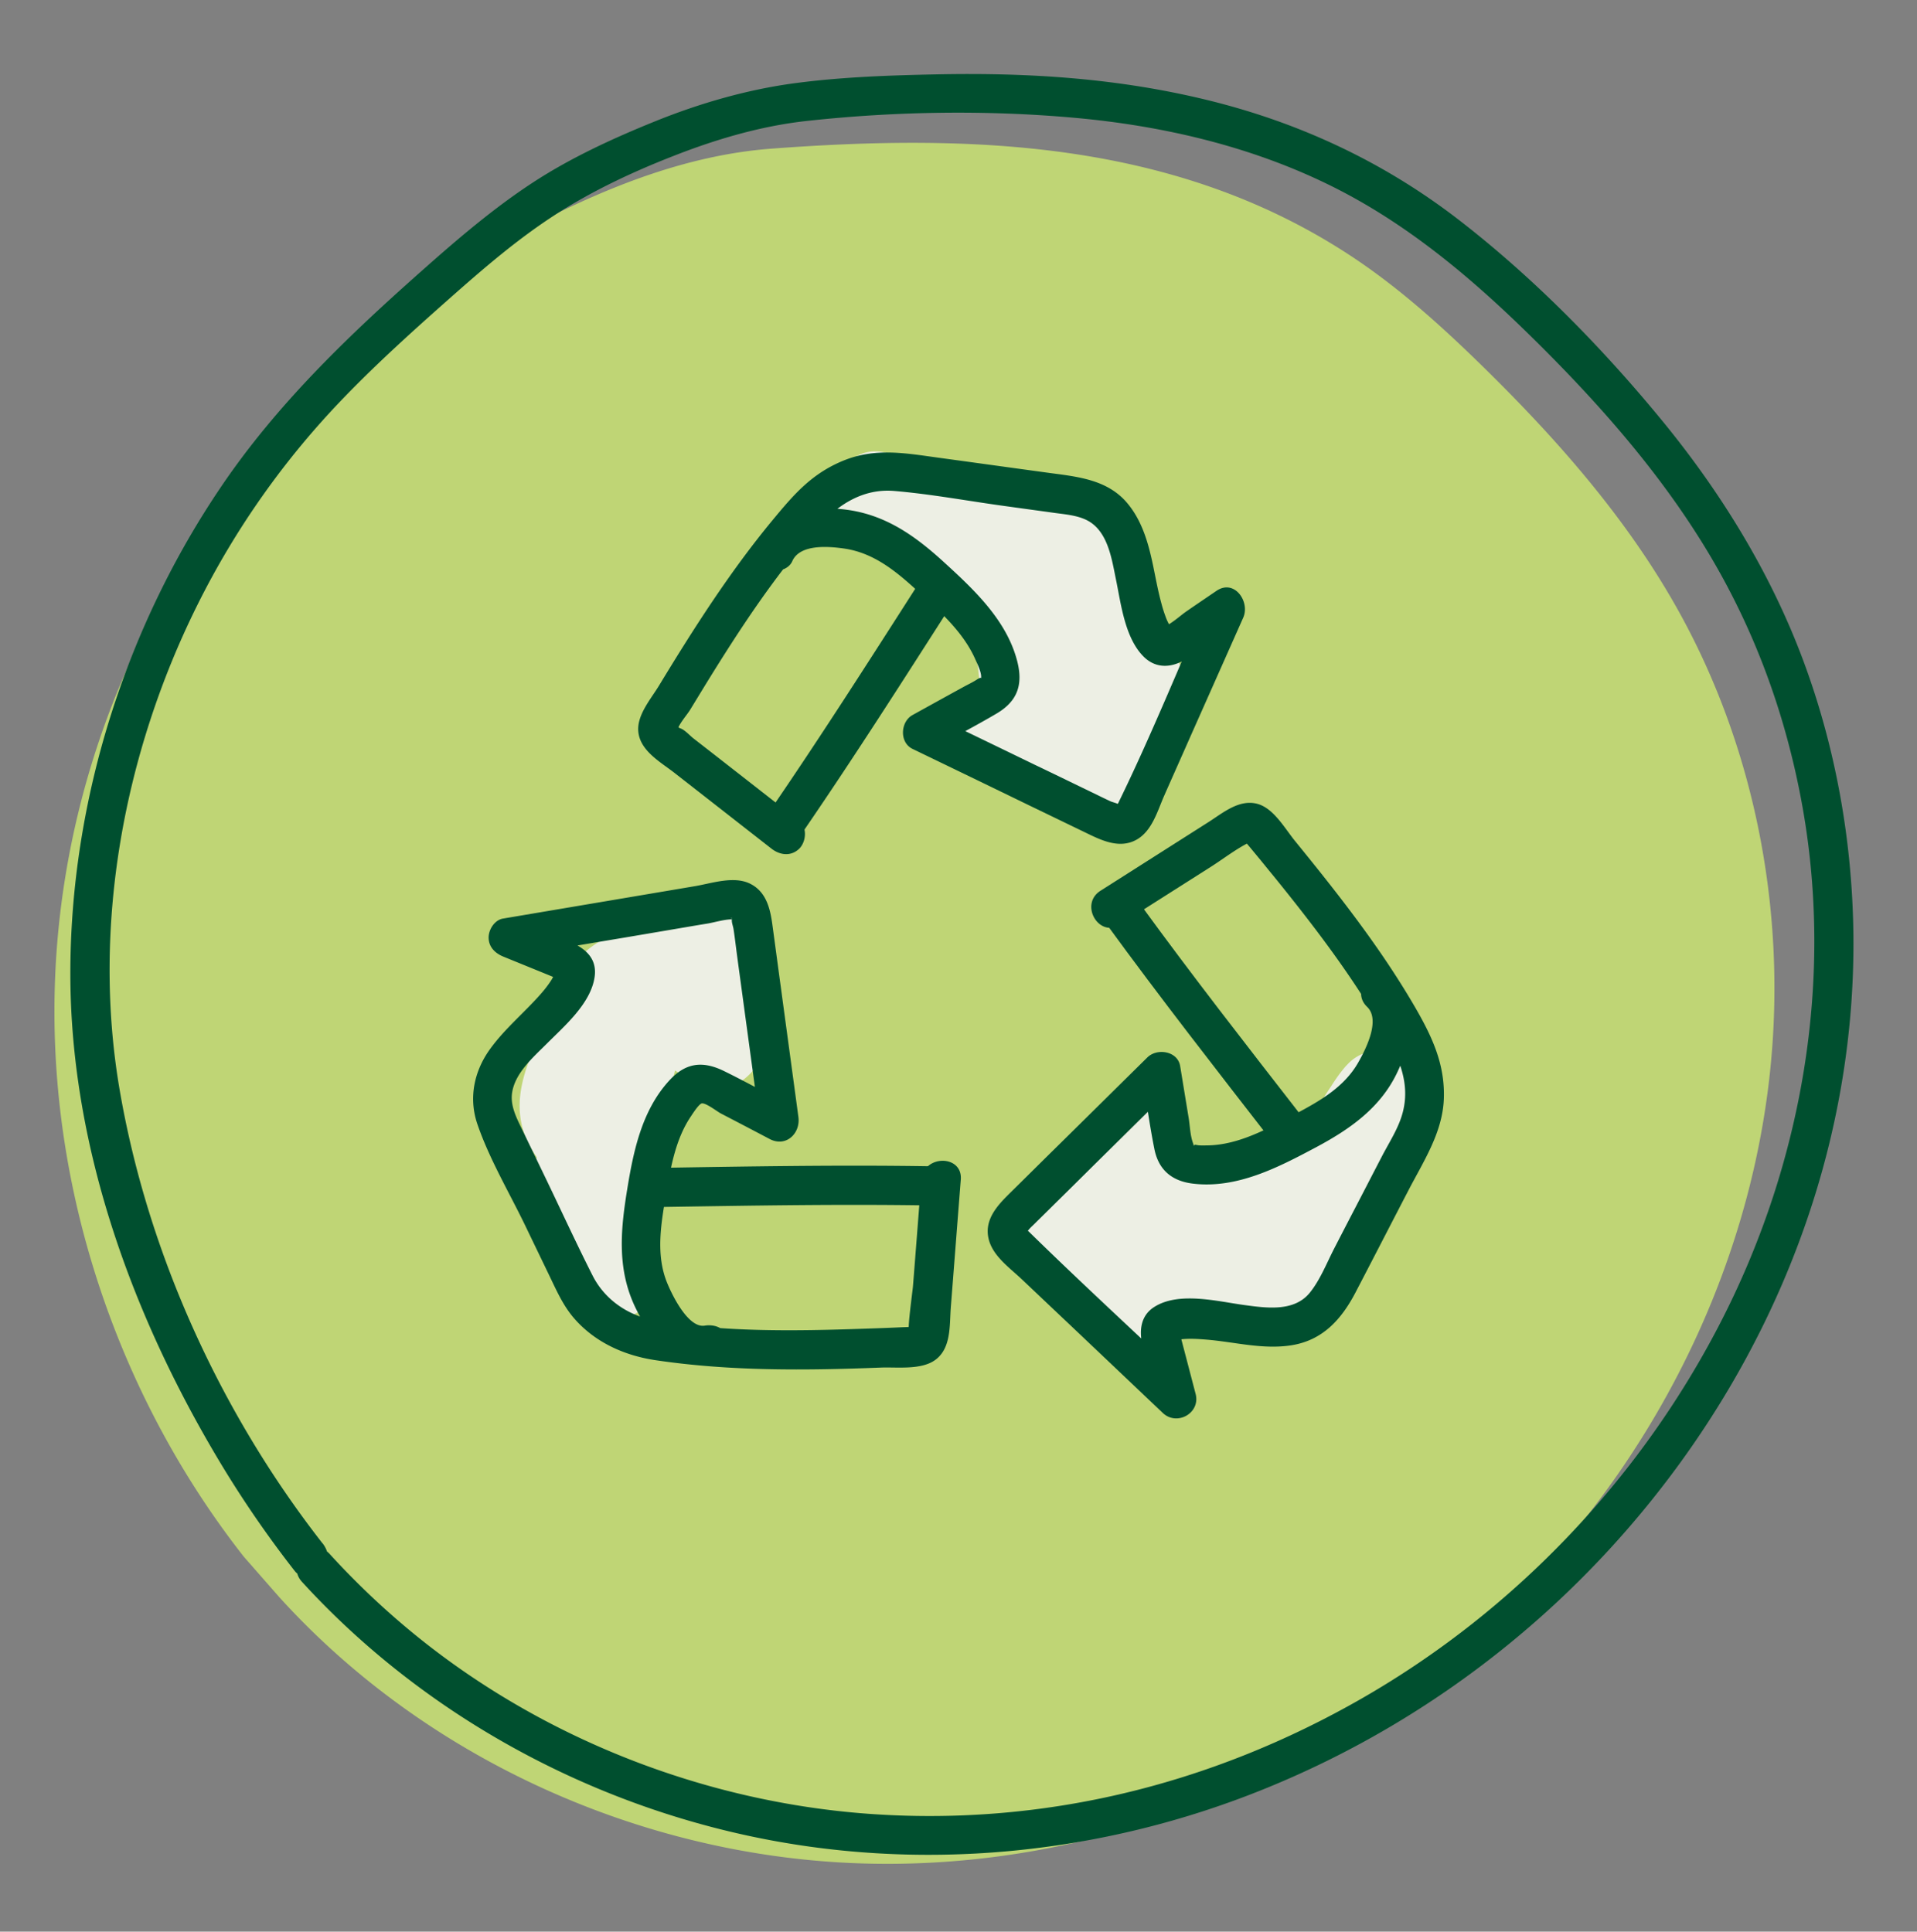
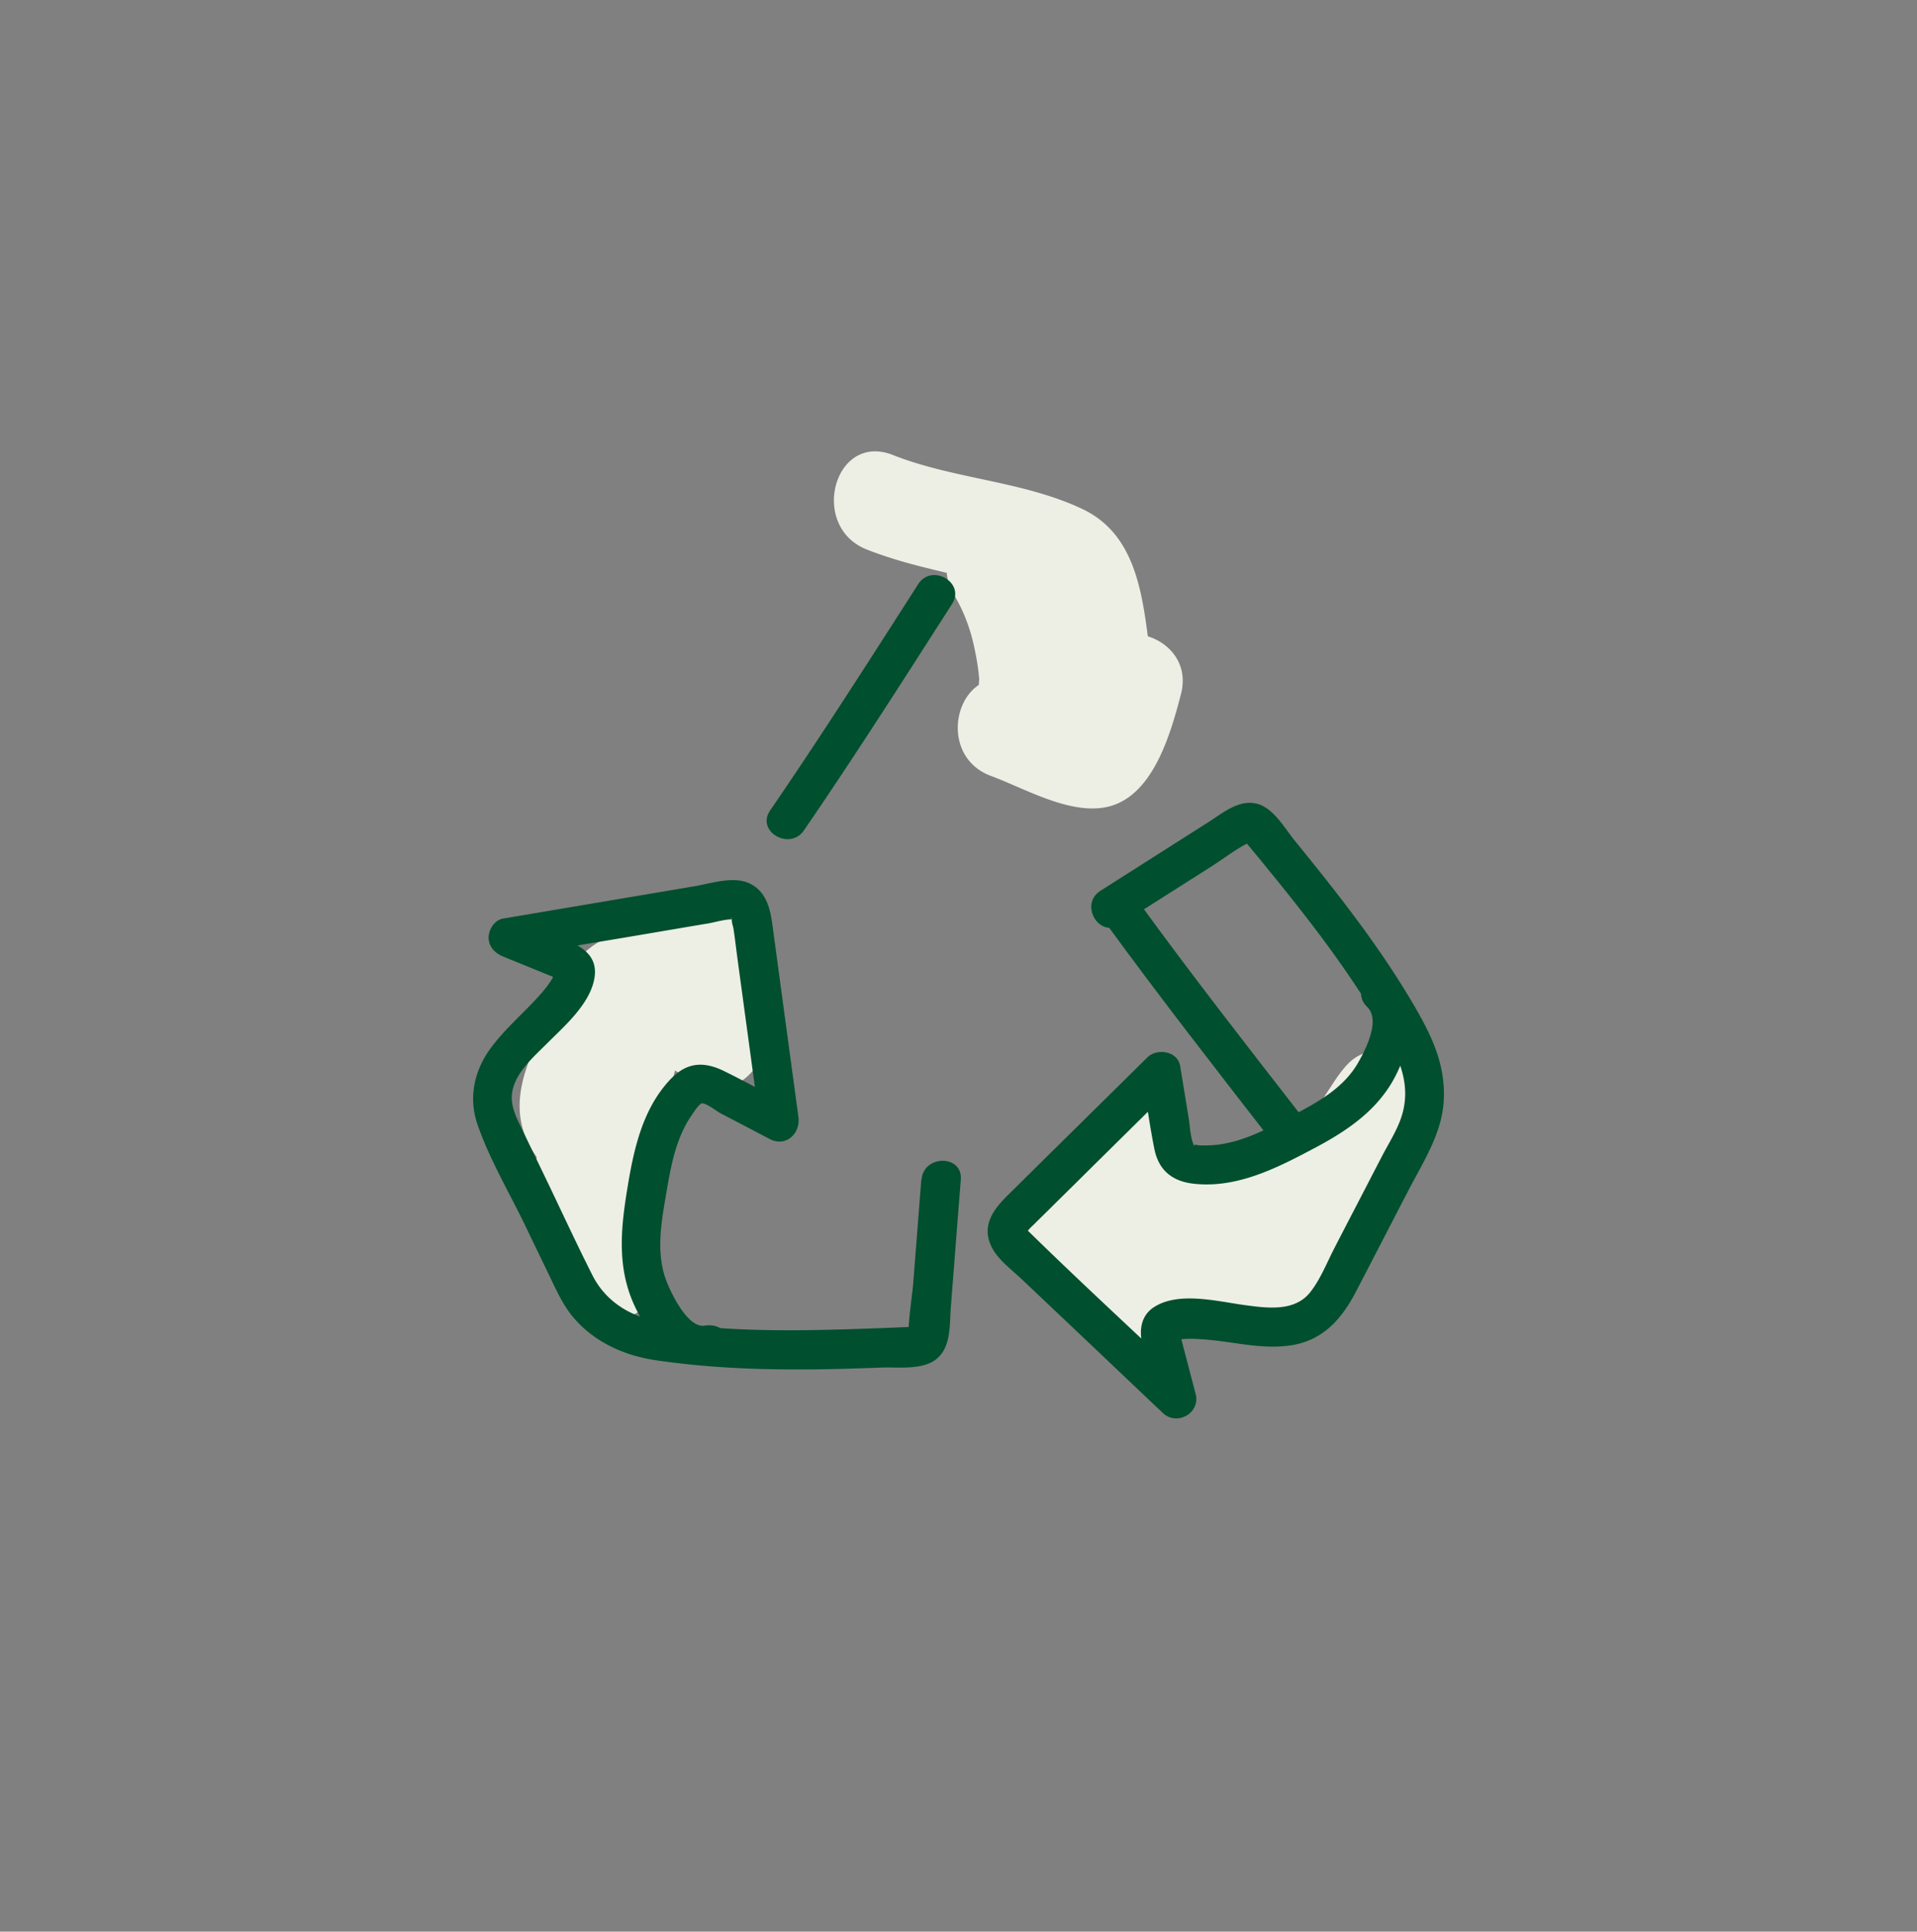
<svg xmlns="http://www.w3.org/2000/svg" width="128" height="129" fill="none">
  <rect width="100%" height="100%" fill="#808080" stroke="none" />
-   <path d="M16.276 103.956C7.95 93.345 3.396 79.832 3.644 66.508c.247-13.33 5.301-26.378 14.014-36.181 2.538-2.859 5.375-5.44 8.226-7.986 3.221-2.865 6.523-5.716 10.385-7.644 4.371-2.189 9.564-4.341 15.251-4.77 13.404-1.004 26.713-.502 38.24 6.88 3.367 2.152 6.37 4.85 9.236 7.658 4.939 4.836 9.564 10.087 12.953 16.109 5.28 9.382 7.353 20.422 6.24 30.982-1.113 10.56-5.331 20.625-11.673 28.974a62.034 62.034 0 0 1-10.203 10.56c-10.946 8.916-25.12 13.942-39.397 13.331-14.276-.611-28.501-6.982-38.269-17.76" fill="#BFD575" />
-   <path d="M21.535 103.069c-6.8-8.706-11.666-19.36-13.542-30.262-1.877-10.917.262-22.48 5.163-32.357a55.407 55.407 0 0 1 9.87-13.963c2.218-2.291 4.589-4.43 6.981-6.546 2.393-2.116 4.59-4.007 7.157-5.658 2.422-1.556 5.076-2.8 7.752-3.847 2.88-1.135 5.906-2.03 8.997-2.364 5.89-.64 11.963-.734 17.862-.203 5.709.516 11.418 1.825 16.61 4.305 5.644 2.69 10.291 6.727 14.677 11.12 4.24 4.247 8.196 8.83 11.243 14.022 3.048 5.192 5.026 10.8 6.066 16.662 2.044 11.57-.044 23.607-5.338 34.043-5.353 10.553-13.789 19.477-24.051 25.375-10.262 5.898-21.556 8.574-33.04 7.731-10.866-.8-21.593-4.975-30.073-11.826a53.082 53.082 0 0 1-5.854-5.52c-1.142-1.251-2.99.611-1.855 1.855 7.775 8.516 18.29 14.422 29.535 16.902 11.621 2.567 23.876 1.367 34.872-3.128 11.455-4.669 21.331-12.64 28.386-22.8 7.054-10.16 10.938-22.036 10.8-34.21-.073-6.197-1.171-12.422-3.331-18.24-2.16-5.819-5.455-11.208-9.426-16.051-3.971-4.844-8.603-9.579-13.629-13.455-5.025-3.876-10.662-6.48-16.72-7.964-6.058-1.483-12.043-1.847-18.109-1.723-3.149.065-6.342.174-9.462.589-3.12.414-6.305 1.323-9.294 2.53-2.83 1.143-5.651 2.437-8.211 4.11-2.56 1.672-4.975 3.73-7.295 5.789-4.807 4.254-9.432 8.662-13.12 13.949C8.473 41.541 4.684 53.359 4.698 65.076c.015 11.716 4.277 23.17 10.226 32.967a71.929 71.929 0 0 0 4.763 6.88c.437.56 1.39.451 1.855 0 .553-.545.429-1.294 0-1.854h-.007z" fill="#004F2F" />
  <path d="M50.96 68.574c-.35-1.026-.64-2.364-1.084-3.63.102-.24.204-.487.299-.741 1.243-3.462-3.397-5.207-5.55-2.982-1.796.226-3.752 1.062-4.952 1.884-2.393 1.629-3.23 4.916-4.248 7.476-.981 2.48-1.09 4.582.415 6.698-.03.124-.073.248-.102.371-.64 2.96 1.578 4.655 1.695 7.324.182 4.189 6.53 4.233 6.545 0l.022-7.28c0-.713-.073-1.556-.124-2.415.43-1.025.793-2.08 1.04-3.163.044-.19.102-.4.153-.626.386.226.75.48 1.084.778 2.276 1.731 5.672-1.141 4.807-3.694zM76.64 42.487c-.436-3.36-1.047-6.924-4.37-8.495-3.965-1.876-8.575-1.993-12.655-3.607-3.92-1.55-5.622 4.778-1.739 6.313 1.746.69 3.535 1.134 5.339 1.556.036.465.189.96.487 1.469.713 1.207 1.134 2.393 1.404 3.767.13.618.225 1.237.276 1.87a3.613 3.613 0 0 0-.022.378c-1.92 1.272-2.087 5.018.822 6.087 2.4.88 5.847 2.974 8.45 1.833 2.539-1.113 3.579-4.851 4.219-7.288.516-1.97-.691-3.396-2.204-3.876l-.007-.007zM89.905 71.148c-.385.437-.712.902-1.01 1.375a19.218 19.218 0 0 0-.975 1.6c-.626.982-1.33 1.883-2.495 2.494-.967.502-2.109.808-3.2.728-.472-.037-1.68-.357-2.589-.64-.341-2.466-3.643-4.335-5.527-2.037-1.316 1.607-2.72 2.931-4.48 4.051-2.218 1.418-1.76 4.168-.225 5.47.094.13.189.254.305.378l2.196 2.392c.502.88 1.251 1.636 2.248 2.24 1.876 1.127 3.723.146 4.487-1.403 3.345.56 6.654.29 9.818-1.76 3.978-2.582 3.942-7.317 6.597-10.924 2.196-2.99-2.684-6.727-5.142-3.964h-.008z" fill="#EDEFE4" />
  <path d="M61.52 78.756c-.19 2.378-.37 4.756-.56 7.141-.022.299-.393 2.939-.255 3.011l.386-.305c-.233.007-.473.022-.706.029-.232.007-.472.022-.705.03-.647.028-1.294.05-1.95.072-4.632.16-9.352.24-13.934-.538-1.803-.306-3.389-1.36-4.225-3.004-1.062-2.095-2.044-4.233-3.062-6.35-.523-1.09-1.054-2.18-1.578-3.272-.378-.792-.865-1.65-.742-2.56.182-1.345 1.426-2.414 2.327-3.316 1.186-1.186 2.931-2.684 3.186-4.444.189-1.302-.691-1.964-1.76-2.407a556.504 556.504 0 0 0-3.673-1.498v2.523c2.487-.422 4.975-.843 7.462-1.258 1.244-.21 2.487-.422 3.73-.633.59-.101 1.186-.203 1.775-.298.546-.094 1.193-.305 1.746-.283-.27-.015-.102-.277-.117.065-.007.167.08.386.11.567.094.597.16 1.193.24 1.79.167 1.25.341 2.508.509 3.76l1.047 7.701 1.92-1.476c-1.447-.757-2.88-1.556-4.35-2.276-1.468-.72-2.596-.531-3.665.647-1.767 1.934-2.349 4.538-2.763 7.047-.466 2.807-.757 5.491.53 8.138 1.004 2.066 2.8 4.102 5.303 3.695.705-.117 1.083-.982.916-1.608-.197-.741-.916-1.025-1.607-.916-1.106.182-2.182-2.058-2.495-2.822-.807-1.927-.407-4.08-.065-6.065.298-1.753.632-3.622 1.658-5.12.116-.175.53-.822.72-.837.298-.014.96.51 1.25.67 1.092.567 2.175 1.134 3.266 1.709 1.091.574 2.073-.371 1.92-1.477-.385-2.865-.778-5.73-1.163-8.596-.197-1.433-.386-2.866-.582-4.298-.146-1.047-.415-2.124-1.433-2.655-1.105-.582-2.611-.043-3.753.146l-4.262.72-8.53 1.44c-.56.094-.96.727-.96 1.265 0 .626.421 1.04.96 1.266 1.12.458 2.232.909 3.352 1.367l.16.065c.342.204.35.088.015-.363-.037 0-.248.436-.291.494-.211.335-.458.648-.72.946-1.113 1.265-2.43 2.341-3.411 3.716-1.04 1.462-1.404 3.23-.822 4.953.793 2.327 2.117 4.552 3.186 6.763.552 1.15 1.105 2.291 1.658 3.44.465.968.887 1.92 1.585 2.742 1.411 1.651 3.411 2.538 5.513 2.844 4.967.734 9.985.683 14.996.487 1.099-.043 2.684.175 3.63-.502 1.083-.778.96-2.298 1.047-3.483.225-2.858.443-5.71.669-8.568.13-1.68-2.488-1.672-2.619 0l-.014-.021z" fill="#004F2F" />
-   <path d="M43.906 80.61c6.021-.094 12.043-.203 18.072-.109 1.688.03 1.688-2.589 0-2.618-6.022-.094-12.044.015-18.072.11-1.68.028-1.688 2.646 0 2.617zM53.36 54.821l-5.782-4.516-1.273-.99c-.232-.181-.574-.56-.843-.661-.291-.11-.197-.21-.233.153.037-.386.633-1.048.851-1.404l1.026-1.68c2.29-3.716 4.69-7.389 7.621-10.64 1.295-1.433 2.946-2.458 4.953-2.298 2.444.204 4.887.662 7.316.996 1.142.16 2.284.313 3.426.473.844.116 1.832.182 2.53.727 1.07.83 1.302 2.458 1.557 3.695.342 1.65.59 3.883 1.826 5.149.807.829 1.847.793 2.785.233 1.178-.706 2.29-1.557 3.418-2.328l-1.789-1.789c-2.014 4.531-3.876 9.171-6.05 13.622-.03.073-.073.153-.11.218-.109.168-.065.153.131-.043-.13-.102-.43-.16-.59-.233-.544-.255-1.083-.524-1.628-.786-1.142-.552-2.276-1.105-3.418-1.65-2.277-1.106-4.553-2.204-6.837-3.31v2.262c1.433-.785 2.895-1.542 4.299-2.37 1.403-.83 1.767-1.935 1.381-3.47-.698-2.756-2.894-4.807-4.916-6.654-2.022-1.848-4.037-3.237-6.764-3.52-1.97-.204-4.69.08-5.607 2.152-.29.655-.182 1.397.473 1.79.553.334 1.505.174 1.789-.473.509-1.157 2.429-.99 3.454-.844 1.935.276 3.404 1.462 4.808 2.742 1.469 1.345 3.098 2.75 3.934 4.604.131.298.51 1.04.393 1.36.065-.175-.233.029-.262.043-.284.19-.625.342-.924.51-1.127.617-2.254 1.243-3.374 1.861-.815.451-.887 1.833 0 2.262 2.604 1.258 5.207 2.516 7.81 3.782 1.252.603 2.495 1.207 3.746 1.81 1.047.51 2.255 1.106 3.397.473 1.054-.589 1.403-1.934 1.862-2.967.581-1.316 1.17-2.633 1.752-3.956l3.513-7.906c.473-1.069-.59-2.61-1.79-1.789-.661.451-1.33.902-1.992 1.36-.509.35-1.17 1.011-1.767 1.106h.698l.102.13a4.035 4.035 0 0 1-.218-.385c-.051-.102-.102-.203-.146-.305a9.544 9.544 0 0 1-.356-1.091c-.226-.83-.378-1.68-.553-2.524-.313-1.49-.734-2.996-1.745-4.182-1.368-1.6-3.433-1.745-5.382-2.014-2.4-.328-4.8-.662-7.207-.99-2.219-.305-4.204-.676-6.342.197s-3.339 2.298-4.713 3.956c-2.866 3.462-5.28 7.251-7.607 11.084-.531.873-1.462 1.942-1.375 3.026.102 1.309 1.484 2.058 2.407 2.778l6.488 5.069c.56.436 1.302.538 1.854 0 .459-.451.553-1.418 0-1.855h-.007z" fill="#004F2F" />
  <path d="M61.31 39.01c-3.252 5.077-6.488 10.153-9.892 15.12-.953 1.397 1.317 2.706 2.262 1.324 3.404-4.967 6.64-10.05 9.89-15.12.91-1.425-1.352-2.734-2.26-1.323zM74.793 61.737l6.043-3.84c.859-.545 1.717-1.221 2.633-1.665h-.305c.102.124.21.247.312.371l.524.633c.35.422.69.85 1.04 1.272 2.684 3.31 5.28 6.706 7.39 10.408.974 1.702 1.78 3.483 1.2 5.49-.284.997-.895 1.92-1.368 2.837-.56 1.076-1.113 2.153-1.673 3.23-.502.966-1.004 1.934-1.505 2.908-.502.975-.939 2.102-1.63 2.953-1.047 1.287-2.894 1.018-4.356.822-1.782-.24-4.349-.917-6 .109-.974.603-1.047 1.65-.793 2.669.32 1.28.67 2.56 1.004 3.833l2.19-1.273c-3.6-3.418-7.266-6.778-10.815-10.255-.138-.13-.219.197-.044-.05.124-.175.29-.313.436-.459.43-.429.859-.843 1.288-1.273.901-.887 1.803-1.781 2.698-2.669l5.404-5.338-2.19-.574c.262 1.614.48 3.243.8 4.843.277 1.411 1.171 2.16 2.59 2.328 2.938.349 5.694-1.091 8.21-2.43 2.233-1.192 4.27-2.61 5.397-4.952.923-1.92 1.614-4.604-.138-6.284-1.222-1.163-3.07.684-1.855 1.855.924.88-.102 2.865-.604 3.745-.93 1.615-2.523 2.531-4.123 3.382-1.819.967-3.797 2.094-5.913 2.13-.247 0-.53.023-.77-.035-.277-.066-.052.341-.226-.16-.175-.502-.19-1.113-.277-1.644l-.567-3.462c-.167-1.004-1.542-1.214-2.19-.574-2.057 2.029-4.115 4.065-6.174 6.094-.989.975-1.97 1.95-2.96 2.924-.822.807-1.738 1.752-1.483 3.018.24 1.193 1.396 1.985 2.232 2.778 1.048.99 2.095 1.986 3.142 2.975 2.095 1.985 4.182 3.97 6.277 5.956.945.894 2.523.007 2.189-1.273l-.873-3.338-.087-.334c-.037-.48-.16-.451-.364.087a5.407 5.407 0 0 1 .393-.066c.538-.058 1.09-.021 1.629.022 1.905.153 3.789.684 5.709.378 2.08-.334 3.324-1.723 4.262-3.512 1.178-2.255 2.342-4.524 3.513-6.779 1.018-1.97 2.312-3.905 2.392-6.181.08-2.277-.77-4.102-1.883-6.037-2.299-3.978-5.157-7.607-8.051-11.163-.677-.83-1.418-2.175-2.502-2.48-1.215-.335-2.291.581-3.244 1.192-2.414 1.535-4.836 3.077-7.25 4.611-1.419.902-.11 3.171 1.323 2.262l-.007-.015z" fill="#004F2F" />
  <path d="M86.865 74.48c-3.629-4.67-7.265-9.331-10.741-14.11-.415-.567-1.135-.85-1.79-.472-.56.327-.887 1.214-.472 1.789 3.614 4.96 7.389 9.796 11.149 14.64.436.56 1.396.458 1.855 0 .552-.553.436-1.295 0-1.855v.008z" fill="#004F2F" />
</svg>